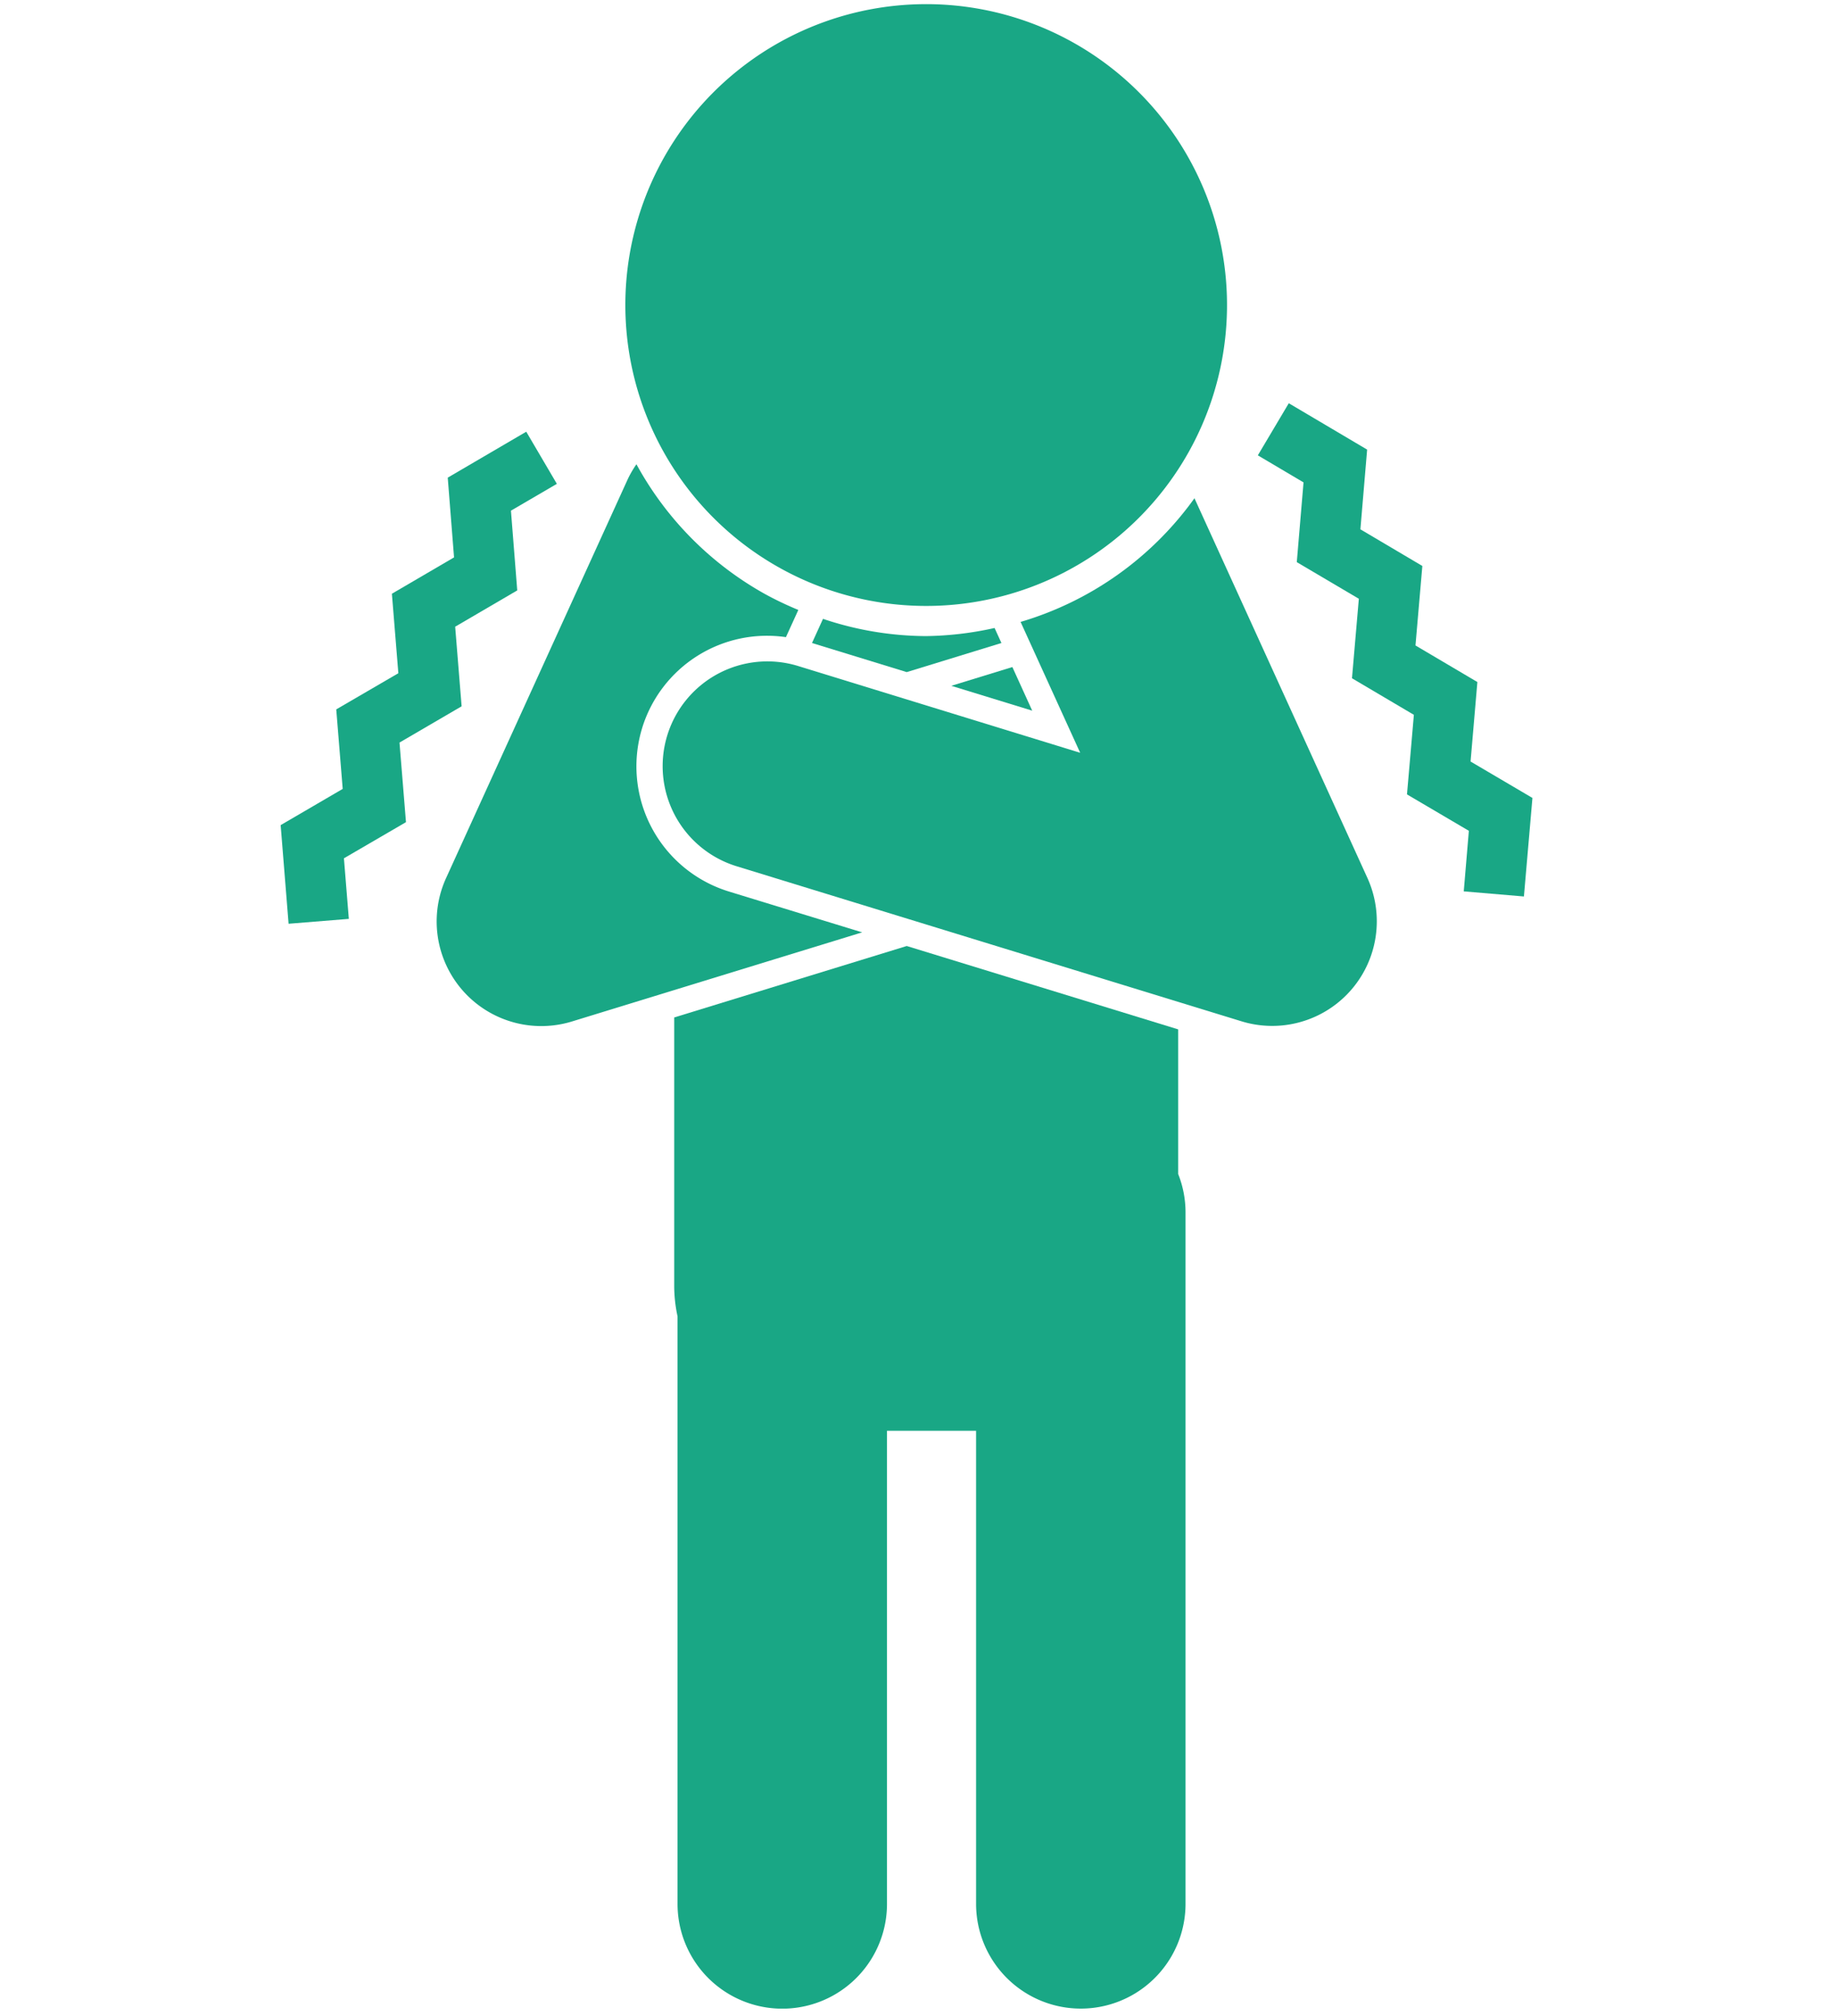
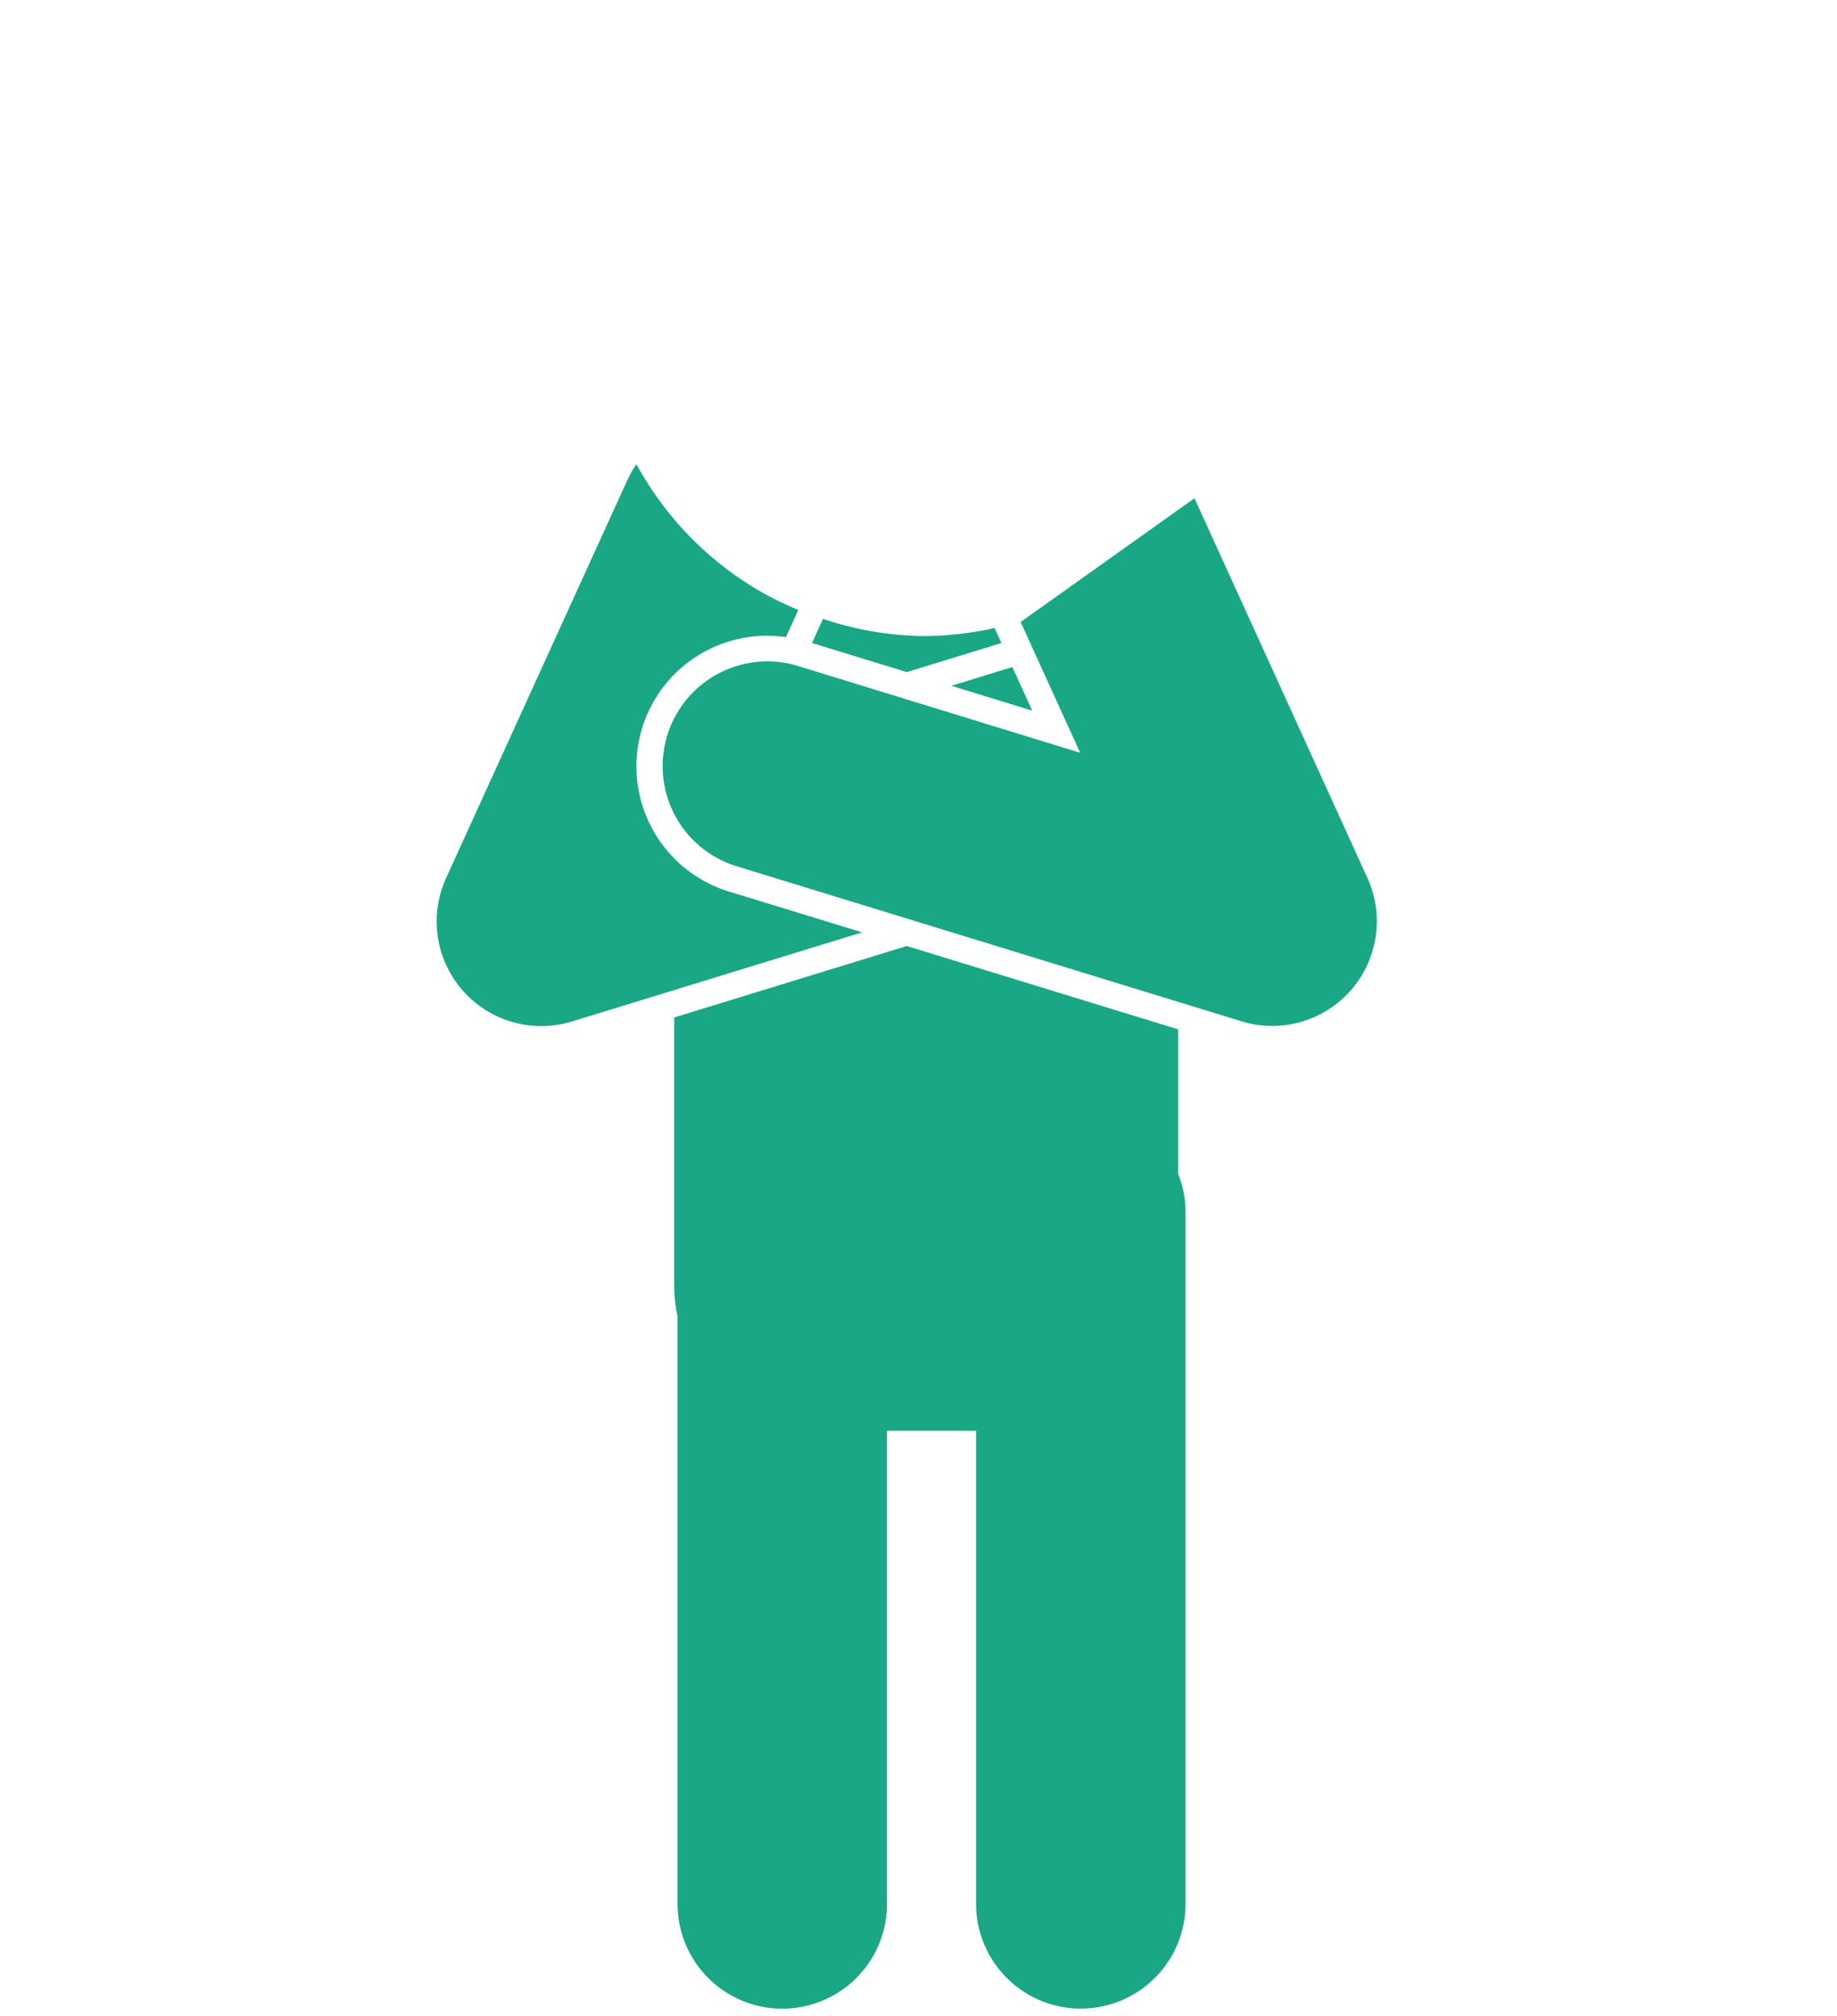
<svg xmlns="http://www.w3.org/2000/svg" width="72" height="79" viewBox="0 0 72 79">
  <defs>
    <clipPath id="clip-path">
      <rect id="長方形_72" data-name="長方形 72" width="49.055" height="78.545" fill="#19a785" />
    </clipPath>
  </defs>
  <g id="グループ_393" data-name="グループ 393" transform="translate(-304 -1040)">
    <g id="グループ_212" data-name="グループ 212" transform="translate(315 1040.163)">
-       <path id="パス_71" data-name="パス 71" d="M264.541,110.08l1.791,1.06-.264,3.125L268.5,115.7l-.269,3.115,2.426,1.433-.27,3.118,2.425,1.427-.2,2.373,2.358.2.334-3.861-2.425-1.427.267-3.115-2.426-1.433.269-3.115-2.428-1.436.264-3.124-3.071-1.817Z" transform="translate(-226.241 -92.4)" fill="#19a785" />
-       <path id="パス_72" data-name="パス 72" d="M6.549,117.519l.247,3.125L4.36,122.068l.253,3.115L2.179,126.6l.253,3.116L0,131.135.311,135l2.361-.191-.192-2.374,2.432-1.416L4.658,127.9l2.435-1.421L6.84,123.36l2.433-1.422-.247-3.125,1.8-1.051-1.2-2.043Z" transform="translate(0 -98.965)" fill="#19a785" />
      <g id="グループ_211" data-name="グループ 211" transform="translate(0)">
        <g id="グループ_210" data-name="グループ 210" clip-path="url(#clip-path)">
          <path id="パス_73" data-name="パス 73" d="M151.274,167.318l-.268-.589a12.986,12.986,0,0,1-2.7.318,12.8,12.8,0,0,1-4.025-.676l-.431.947,3.713,1.14Z" transform="translate(-123.024 -142.284)" fill="#19a785" />
          <path id="パス_74" data-name="パス 74" d="M126.584,265.339a4.075,4.075,0,0,0-.288-1.487v-5.668l-10.639-3.267-9.114,2.8v10.517a5.661,5.661,0,0,0,.131,1.195v23.025a4.1,4.1,0,0,0,8.209,0V273.913h3.492v18.538a4.1,4.1,0,0,0,8.209,0V265.339Z" transform="translate(-91.118 -218.01)" fill="#19a785" />
          <path id="パス_75" data-name="パス 75" d="M183.955,179.416l-2.393.735,3.171.974Z" transform="translate(-155.276 -153.44)" fill="#19a785" />
          <path id="パス_76" data-name="パス 76" d="M50.319,134.843a5.121,5.121,0,0,1,5.633-3.553l.486-1.066a13.161,13.161,0,0,1-1.281-.609,12.87,12.87,0,0,1-5.064-5.1,4.076,4.076,0,0,0-.338.58l-7.119,15.627a4.1,4.1,0,0,0,4.94,5.625l11.364-3.489-5.222-1.6a5.13,5.13,0,0,1-3.4-6.41" transform="translate(-36.148 -106.486)" fill="#19a785" />
-           <path id="パス_77" data-name="パス 77" d="M117.436,138.606l2.334,5.124-11.056-3.4a4.1,4.1,0,1,0-2.409,7.847l19.779,6.073a4.1,4.1,0,0,0,4.939-5.625l-6.774-14.869a12.856,12.856,0,0,1-6.811,4.845" transform="translate(-88.433 -114.395)" fill="#19a785" />
-           <path id="パス_78" data-name="パス 78" d="M99.364,22.1a11.791,11.791,0,0,0,17.059-13.55A11.791,11.791,0,1,0,99.364,22.1" transform="translate(-79.785)" fill="#19a785" />
+           <path id="パス_77" data-name="パス 77" d="M117.436,138.606l2.334,5.124-11.056-3.4a4.1,4.1,0,1,0-2.409,7.847l19.779,6.073a4.1,4.1,0,0,0,4.939-5.625l-6.774-14.869" transform="translate(-88.433 -114.395)" fill="#19a785" />
        </g>
      </g>
    </g>
    <rect id="長方形_164" data-name="長方形 164" width="72" height="79" transform="translate(304 1040)" fill="none" />
  </g>
</svg>